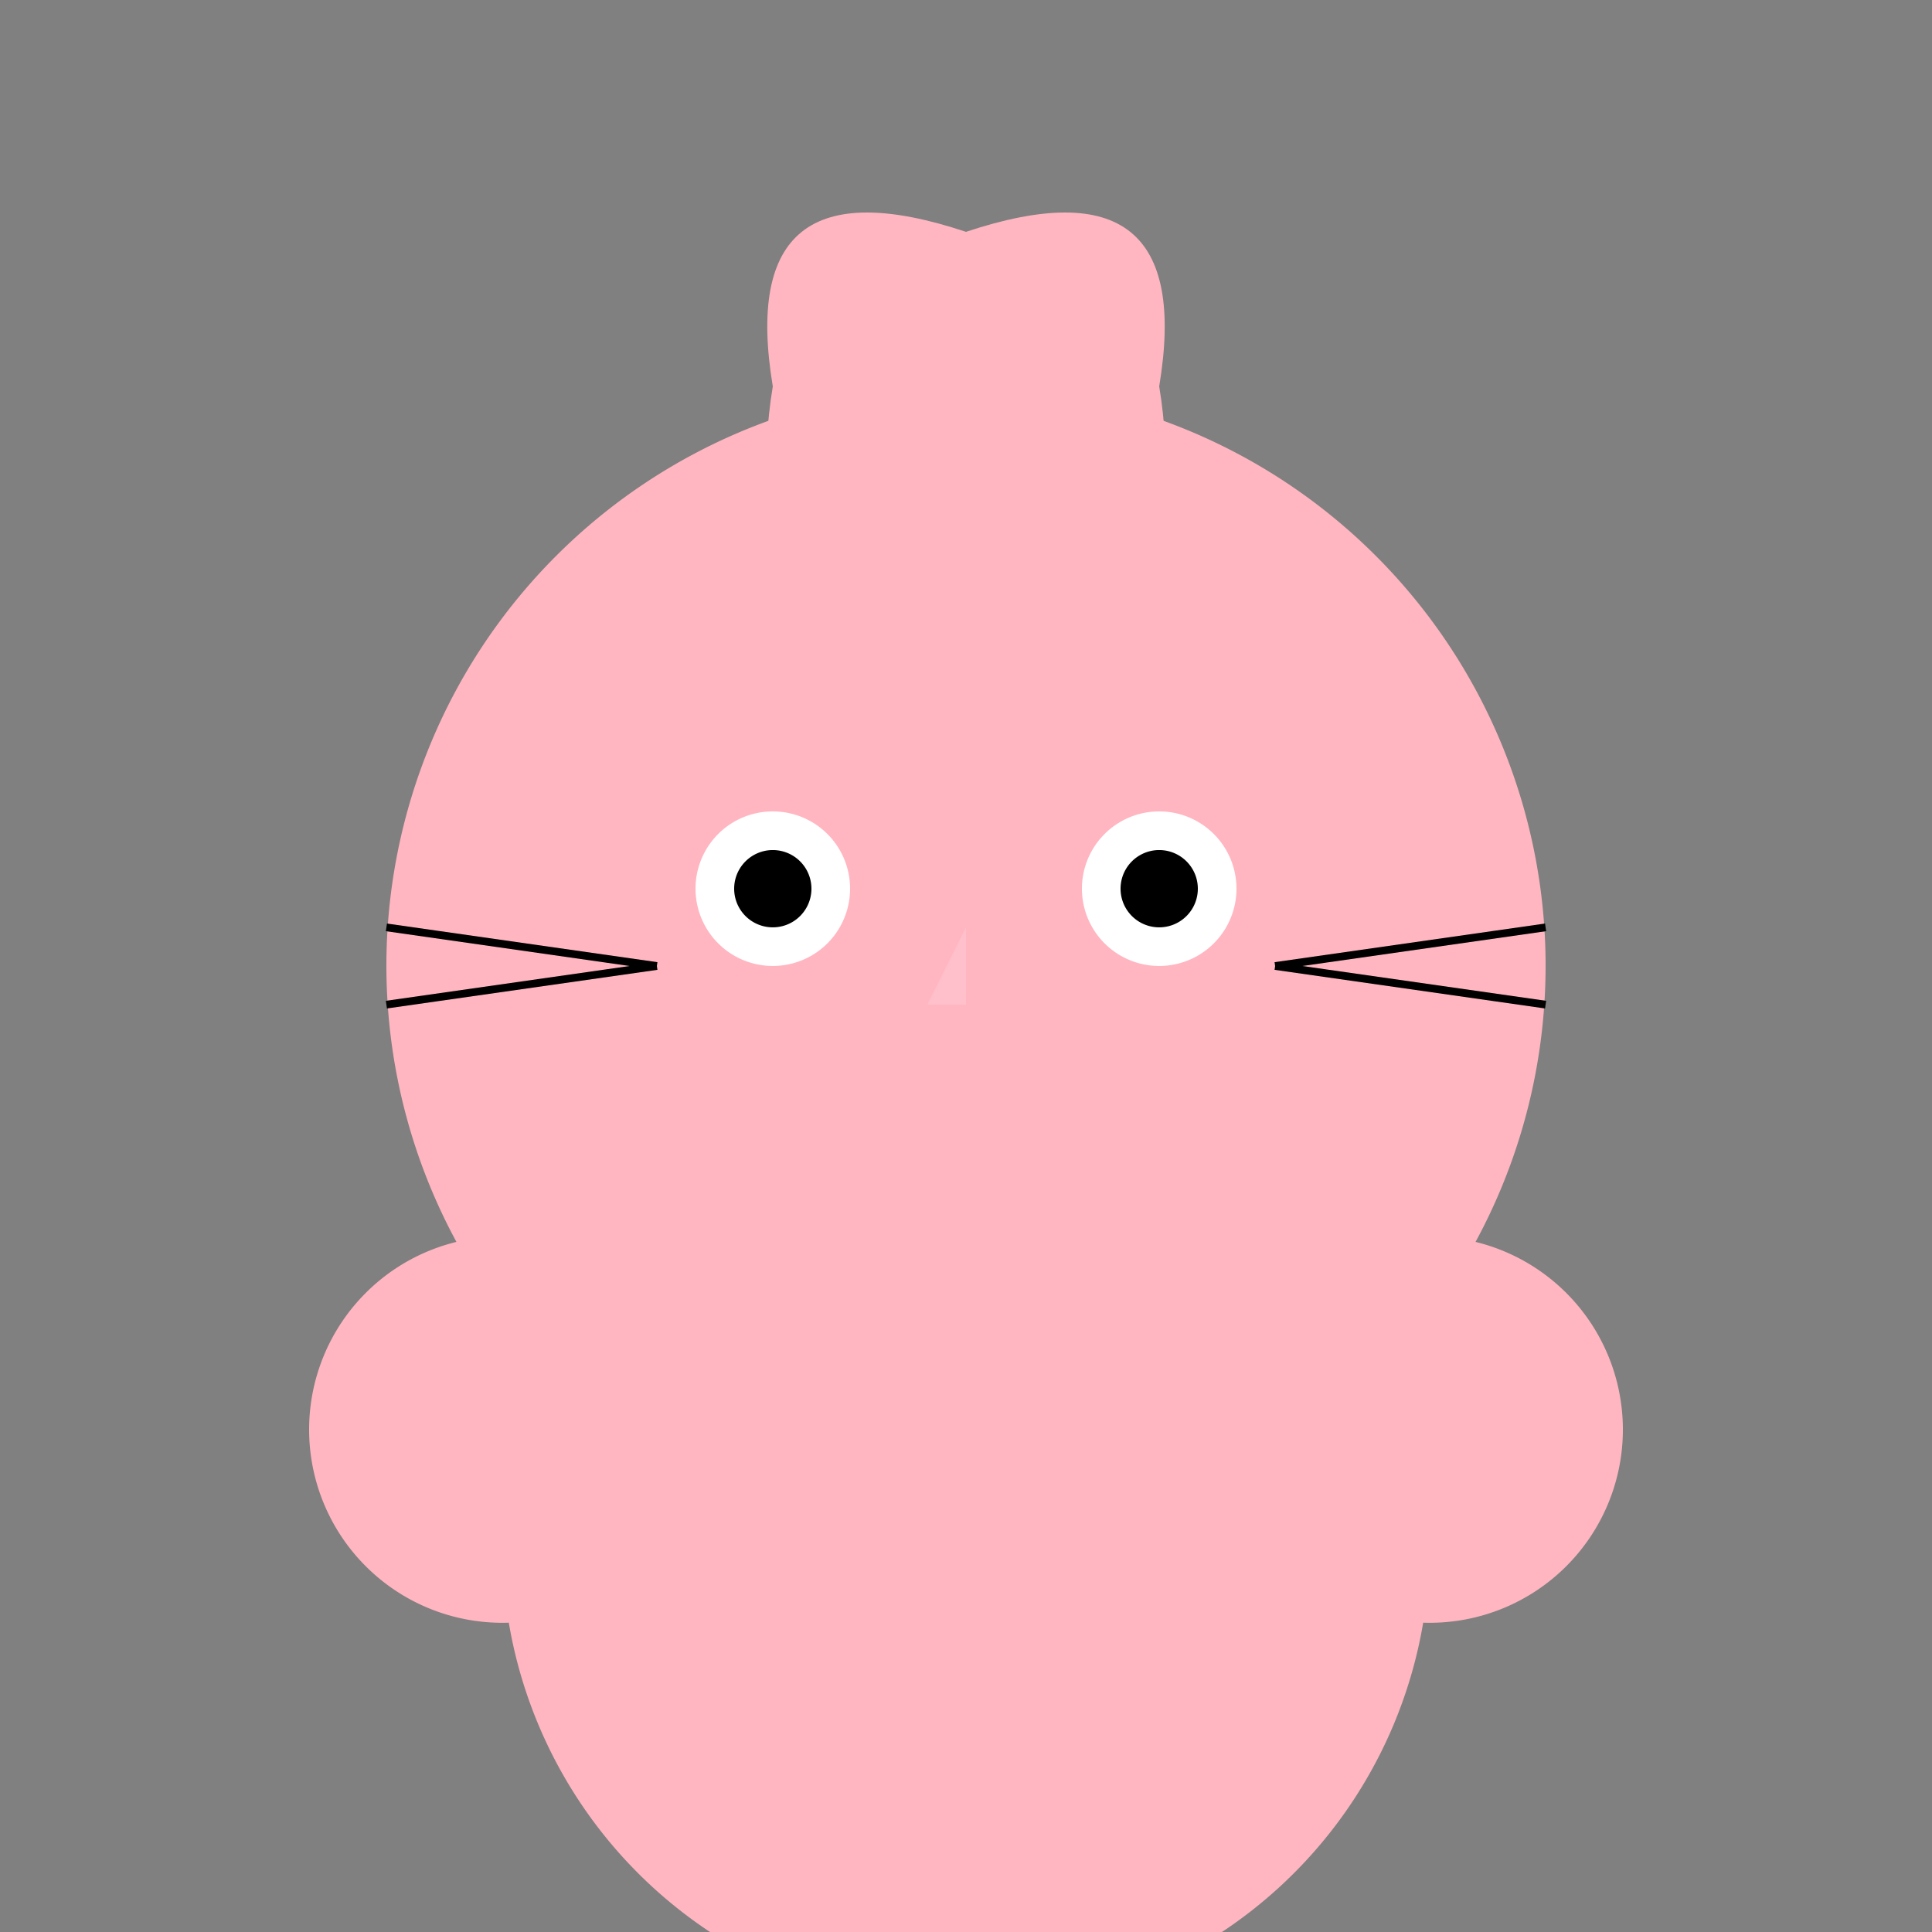
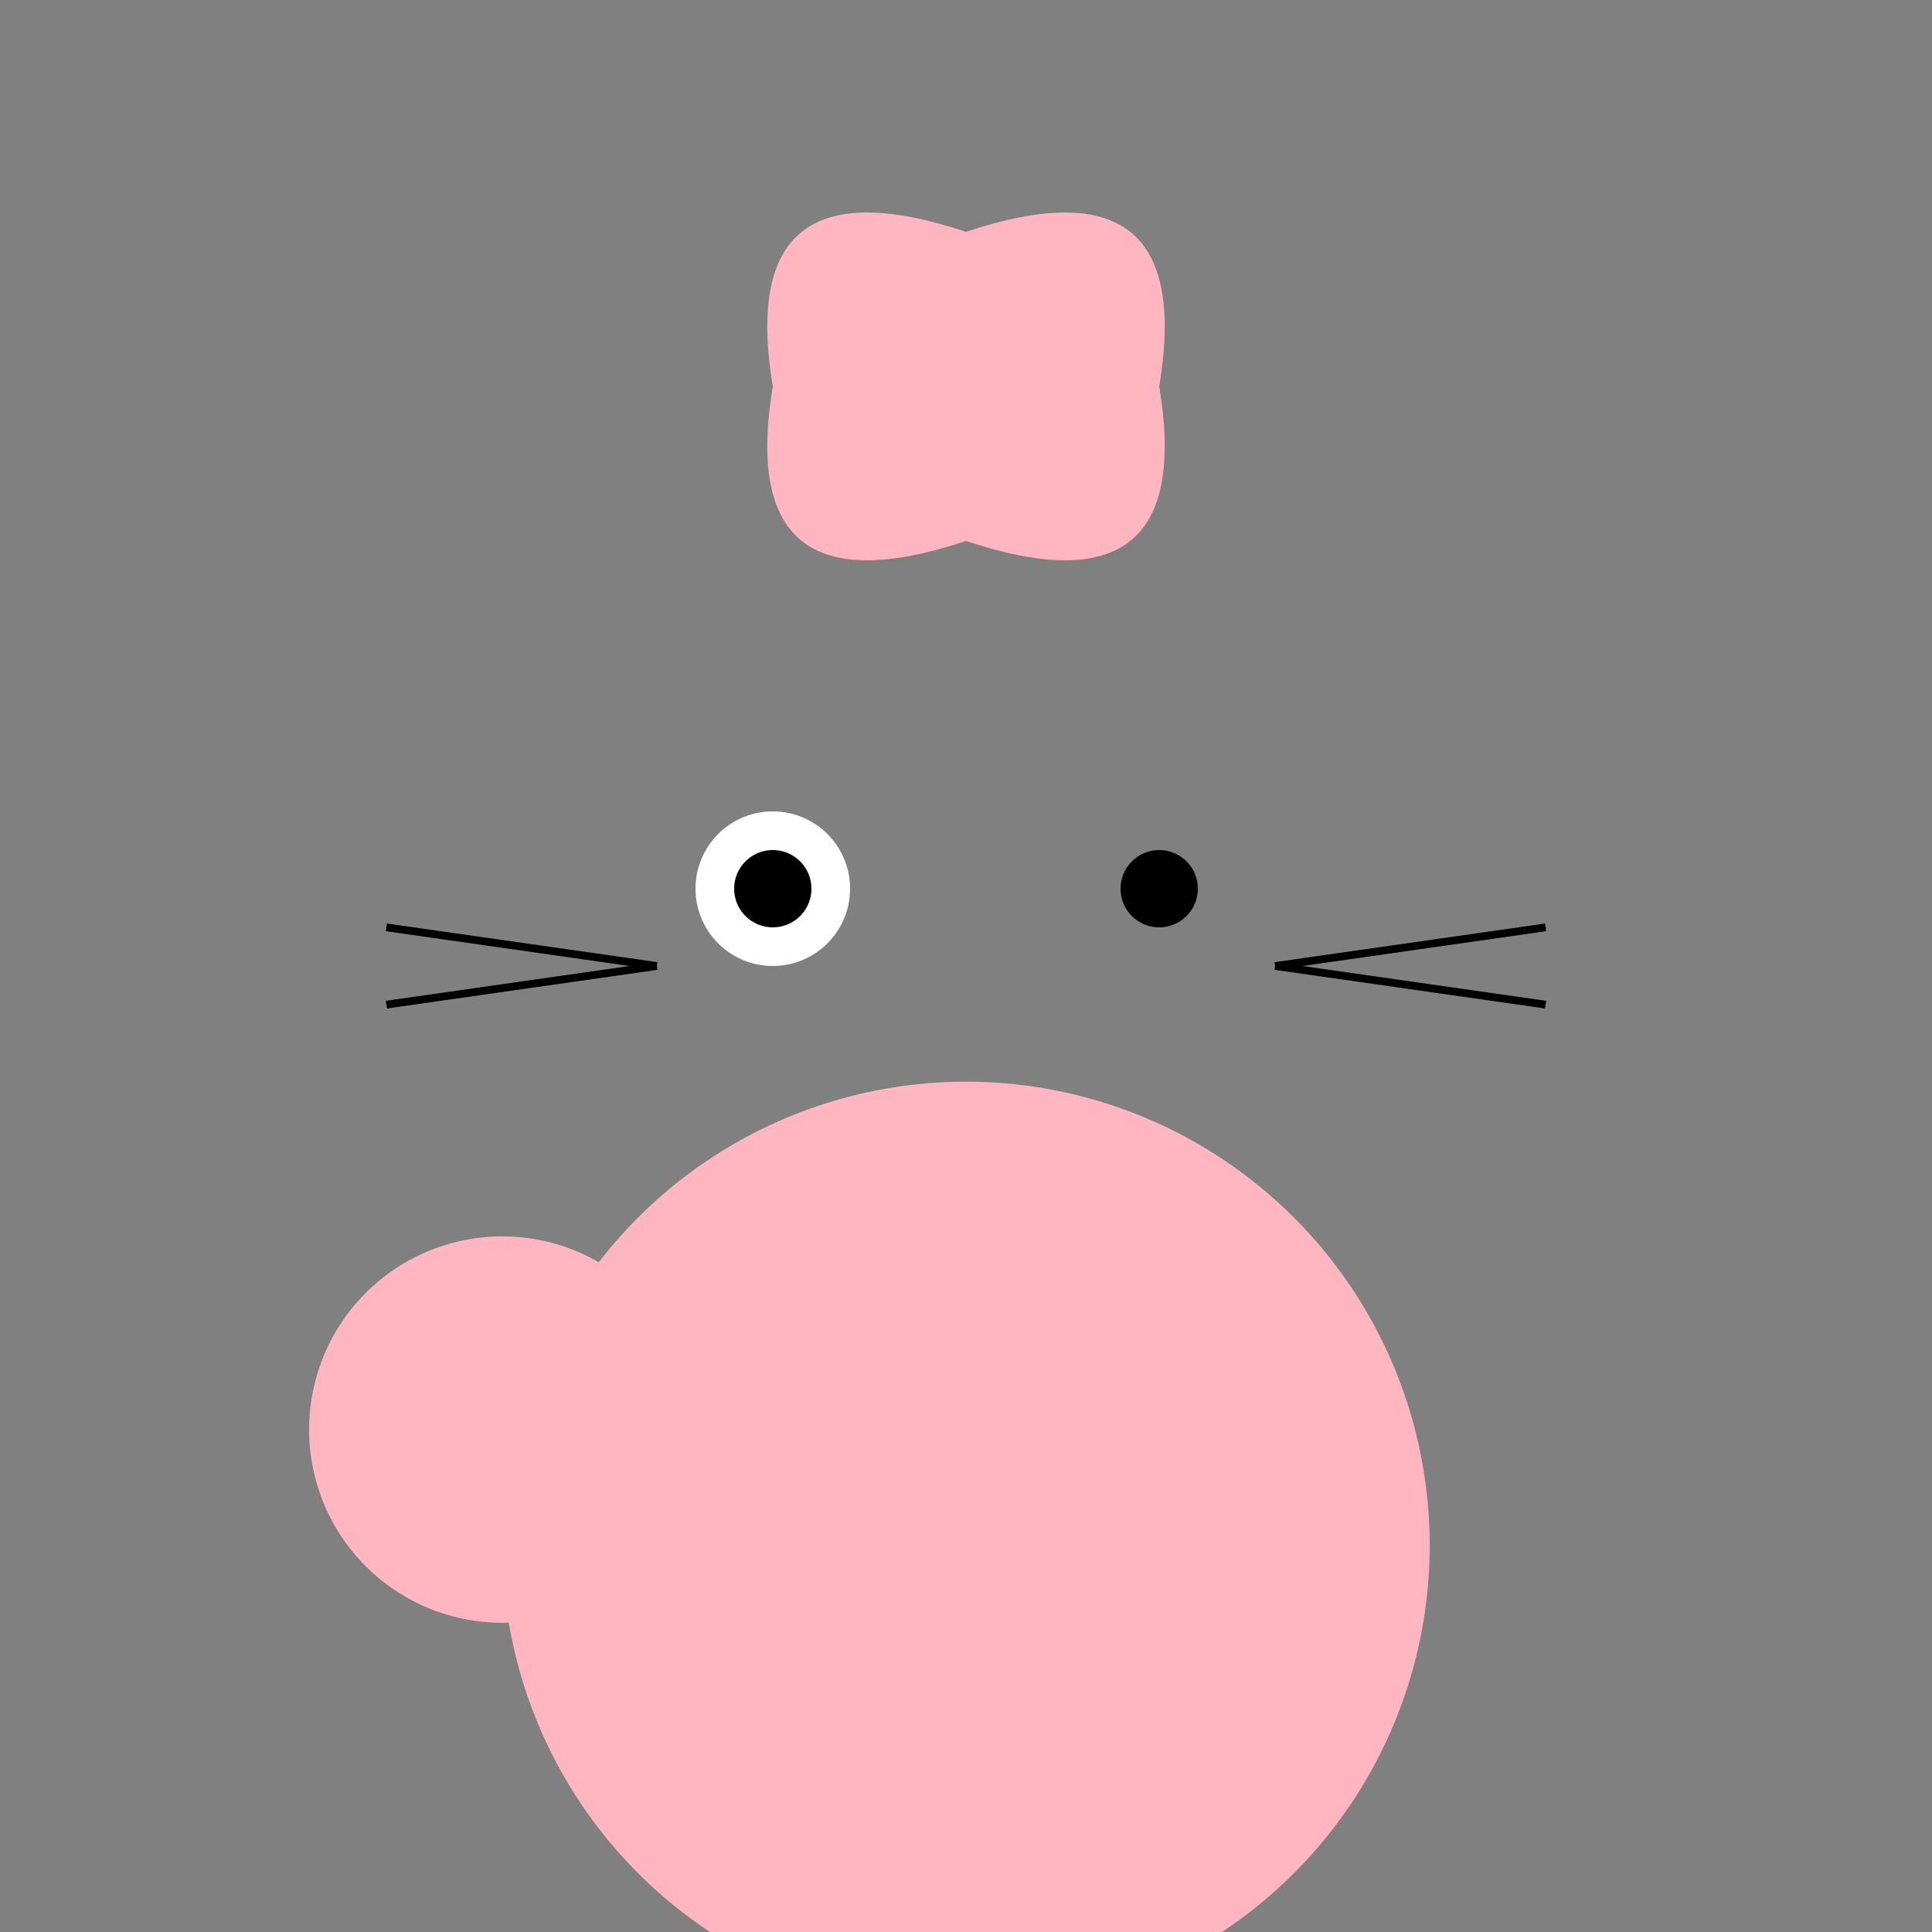
<svg xmlns="http://www.w3.org/2000/svg" width="500" height="500">
  <rect width="100%" height="100%" fill="#808080" stroke="none" />
  <defs />
  <g>
    <path fill="#ffb6c1" stroke="none" paint-order="stroke fill markers" d=" M 200 100 Q 190 40 250 60 Q 310 40 300 100" />
    <path fill="#ffb6c1" stroke="none" paint-order="stroke fill markers" d=" M 200 100 Q 190 160 250 140 Q 310 160 300 100" />
-     <path fill="#ffb6c1" stroke="none" paint-order="stroke fill markers" d=" M 400 250 A 150 150 0 1 1 400 249.85" />
    <path fill="white" stroke="none" paint-order="stroke fill markers" d=" M 220 230 A 20 20 0 1 1 220 229.98" />
-     <path fill="white" stroke="none" paint-order="stroke fill markers" d=" M 320 230 A 20 20 0 1 1 320 229.98" />
    <path fill="black" stroke="none" paint-order="stroke fill markers" d=" M 210 230 A 10 10 0 1 1 210 229.99" />
    <path fill="black" stroke="none" paint-order="stroke fill markers" d=" M 310 230 A 10 10 0 1 1 310 229.99" />
-     <path fill="pink" stroke="none" paint-order="stroke fill markers" d=" M 250 240 L 240 260 L 250 260" />
    <path fill="none" stroke="black" paint-order="fill stroke markers" d=" M 282.361 303.511 A 40 40 0 0 1 217.639 303.511" stroke-miterlimit="10" stroke-width="2" stroke-dasharray="" />
    <path fill="none" stroke="black" paint-order="fill stroke markers" d=" M 170 250 L 100 240 M 170 250 L 100 260 M 330 250 L 400 240 M 330 250 L 400 260" stroke-miterlimit="10" stroke-width="2" stroke-dasharray="" />
    <path fill="#ffb6c1" stroke="none" paint-order="stroke fill markers" d=" M 370 400 A 120 120 0 1 1 370 399.88" />
    <path fill="#ffb6c1" stroke="none" paint-order="stroke fill markers" d=" M 180 370 A 50 50 0 1 1 180 369.95" />
-     <path fill="#ffb6c1" stroke="none" paint-order="stroke fill markers" d=" M 420 370 A 50 50 0 1 1 420 369.95" />
  </g>
</svg>